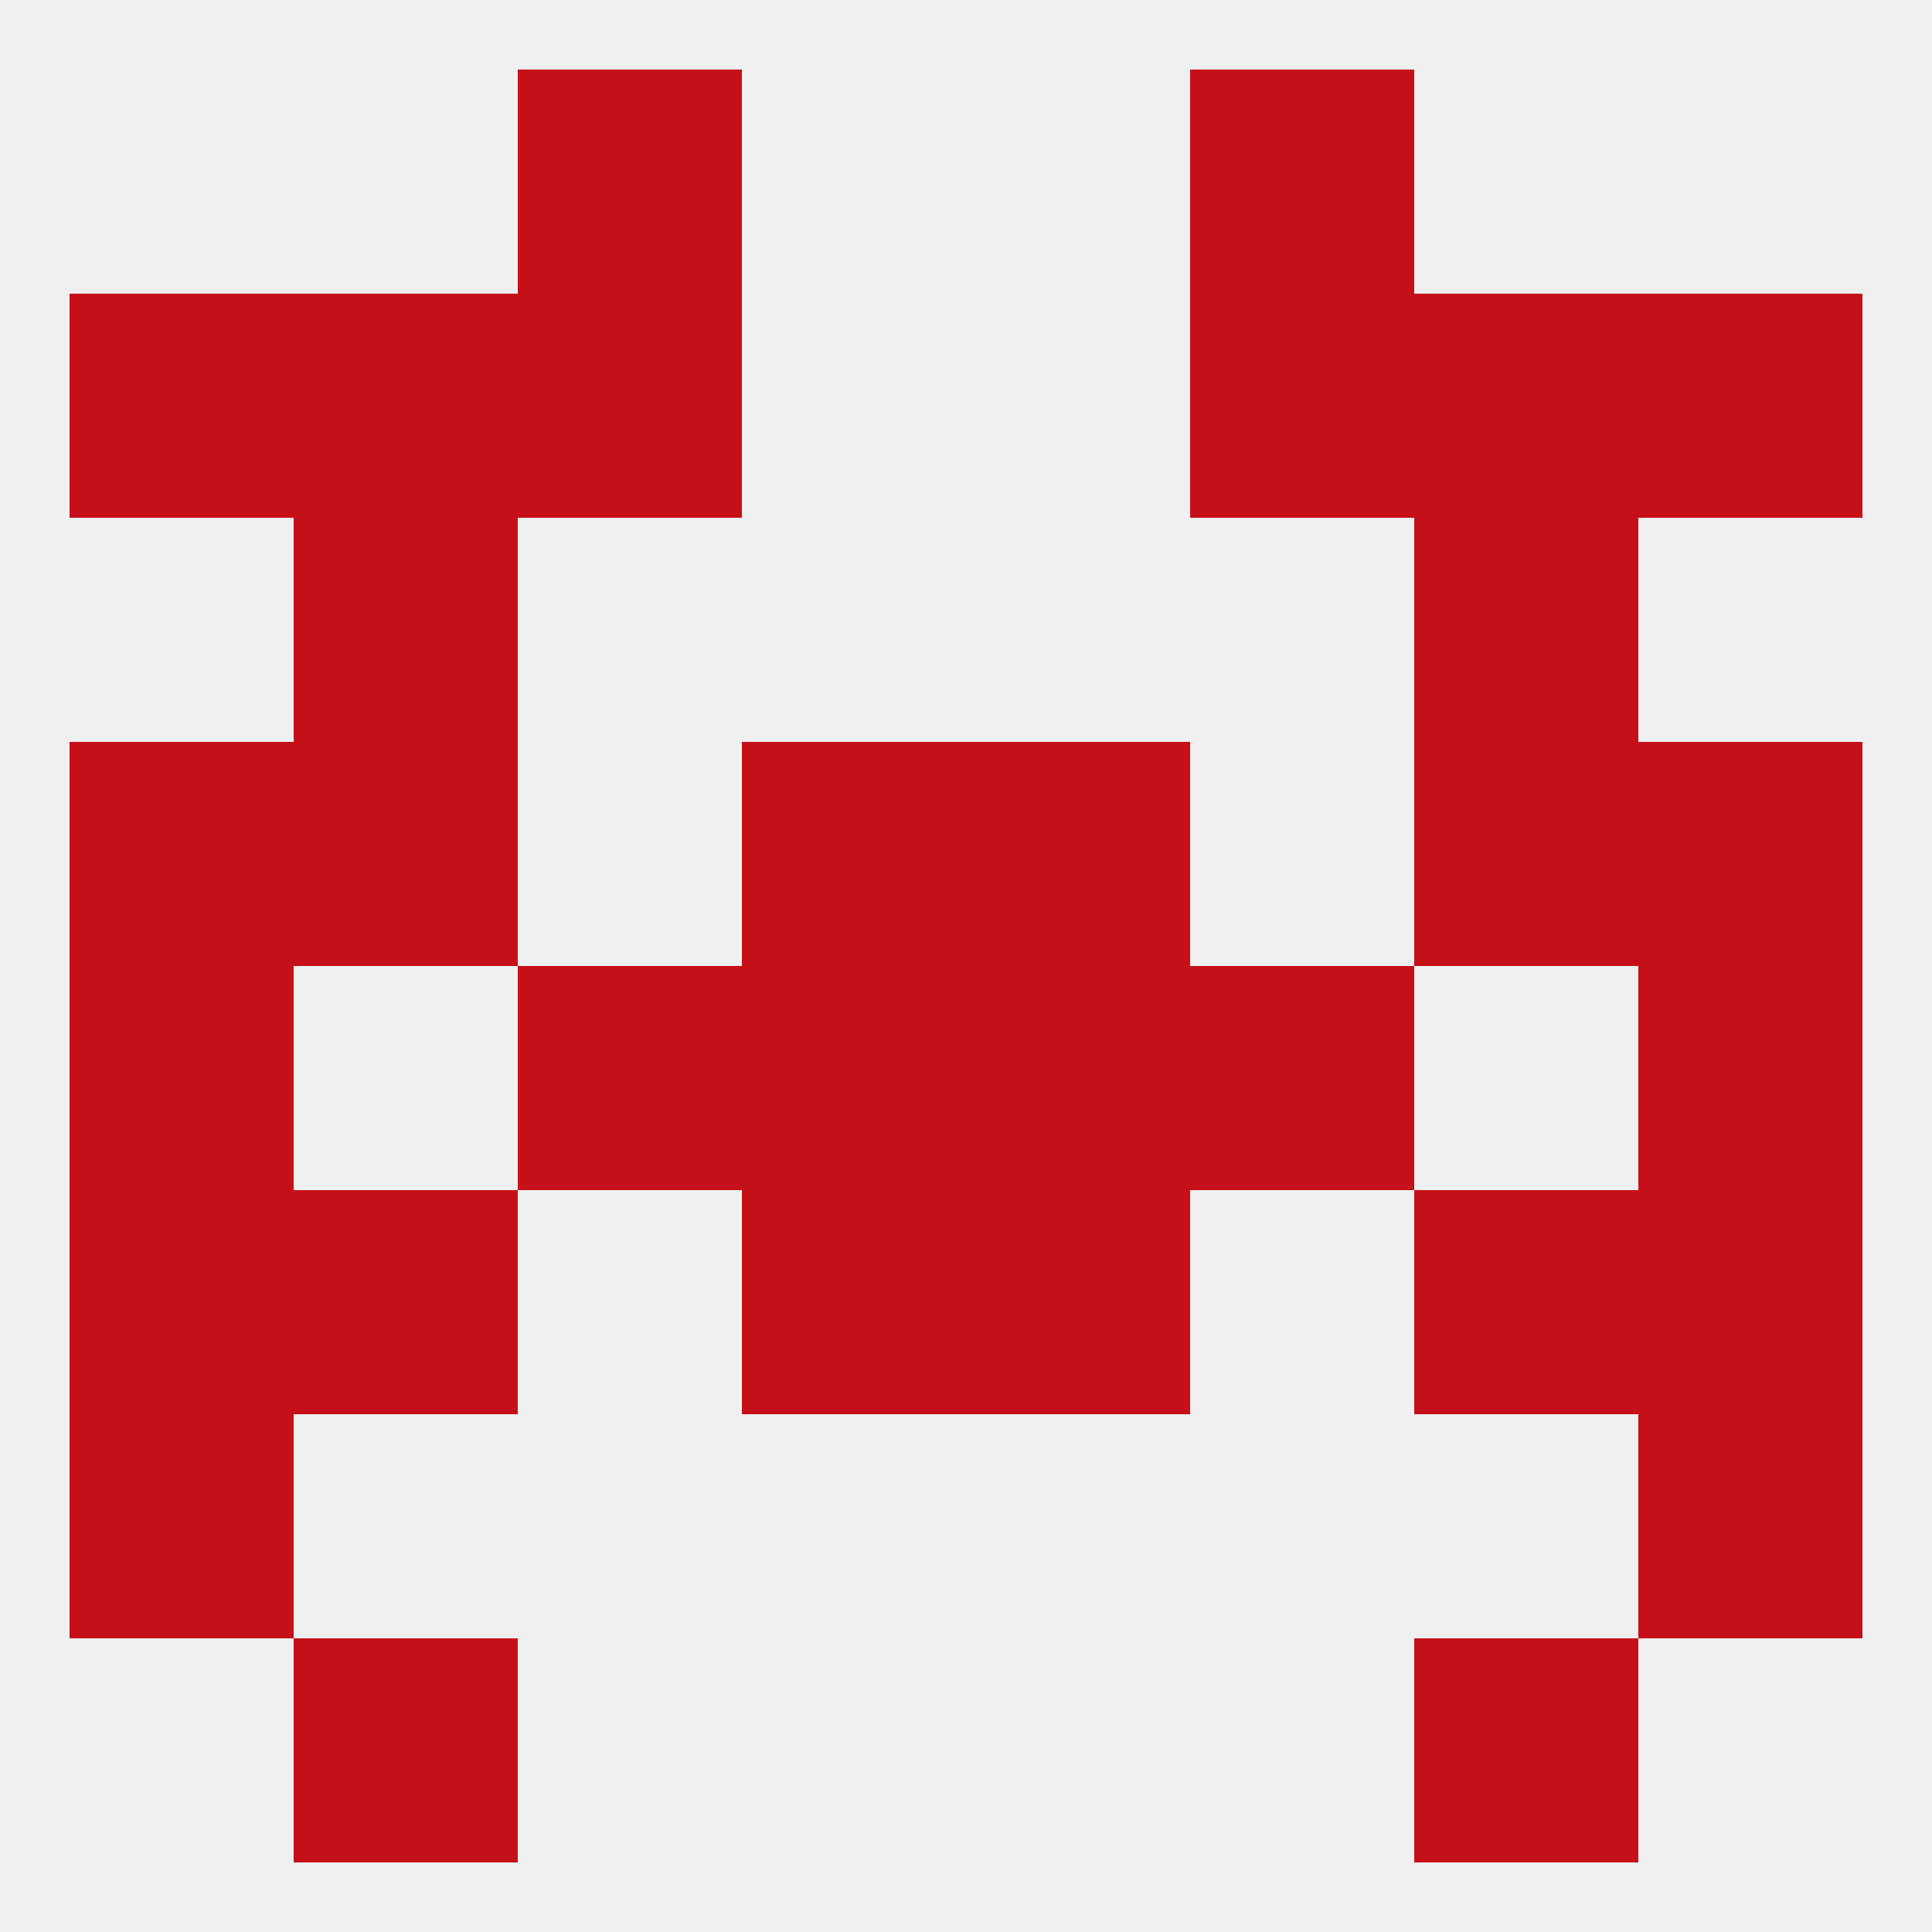
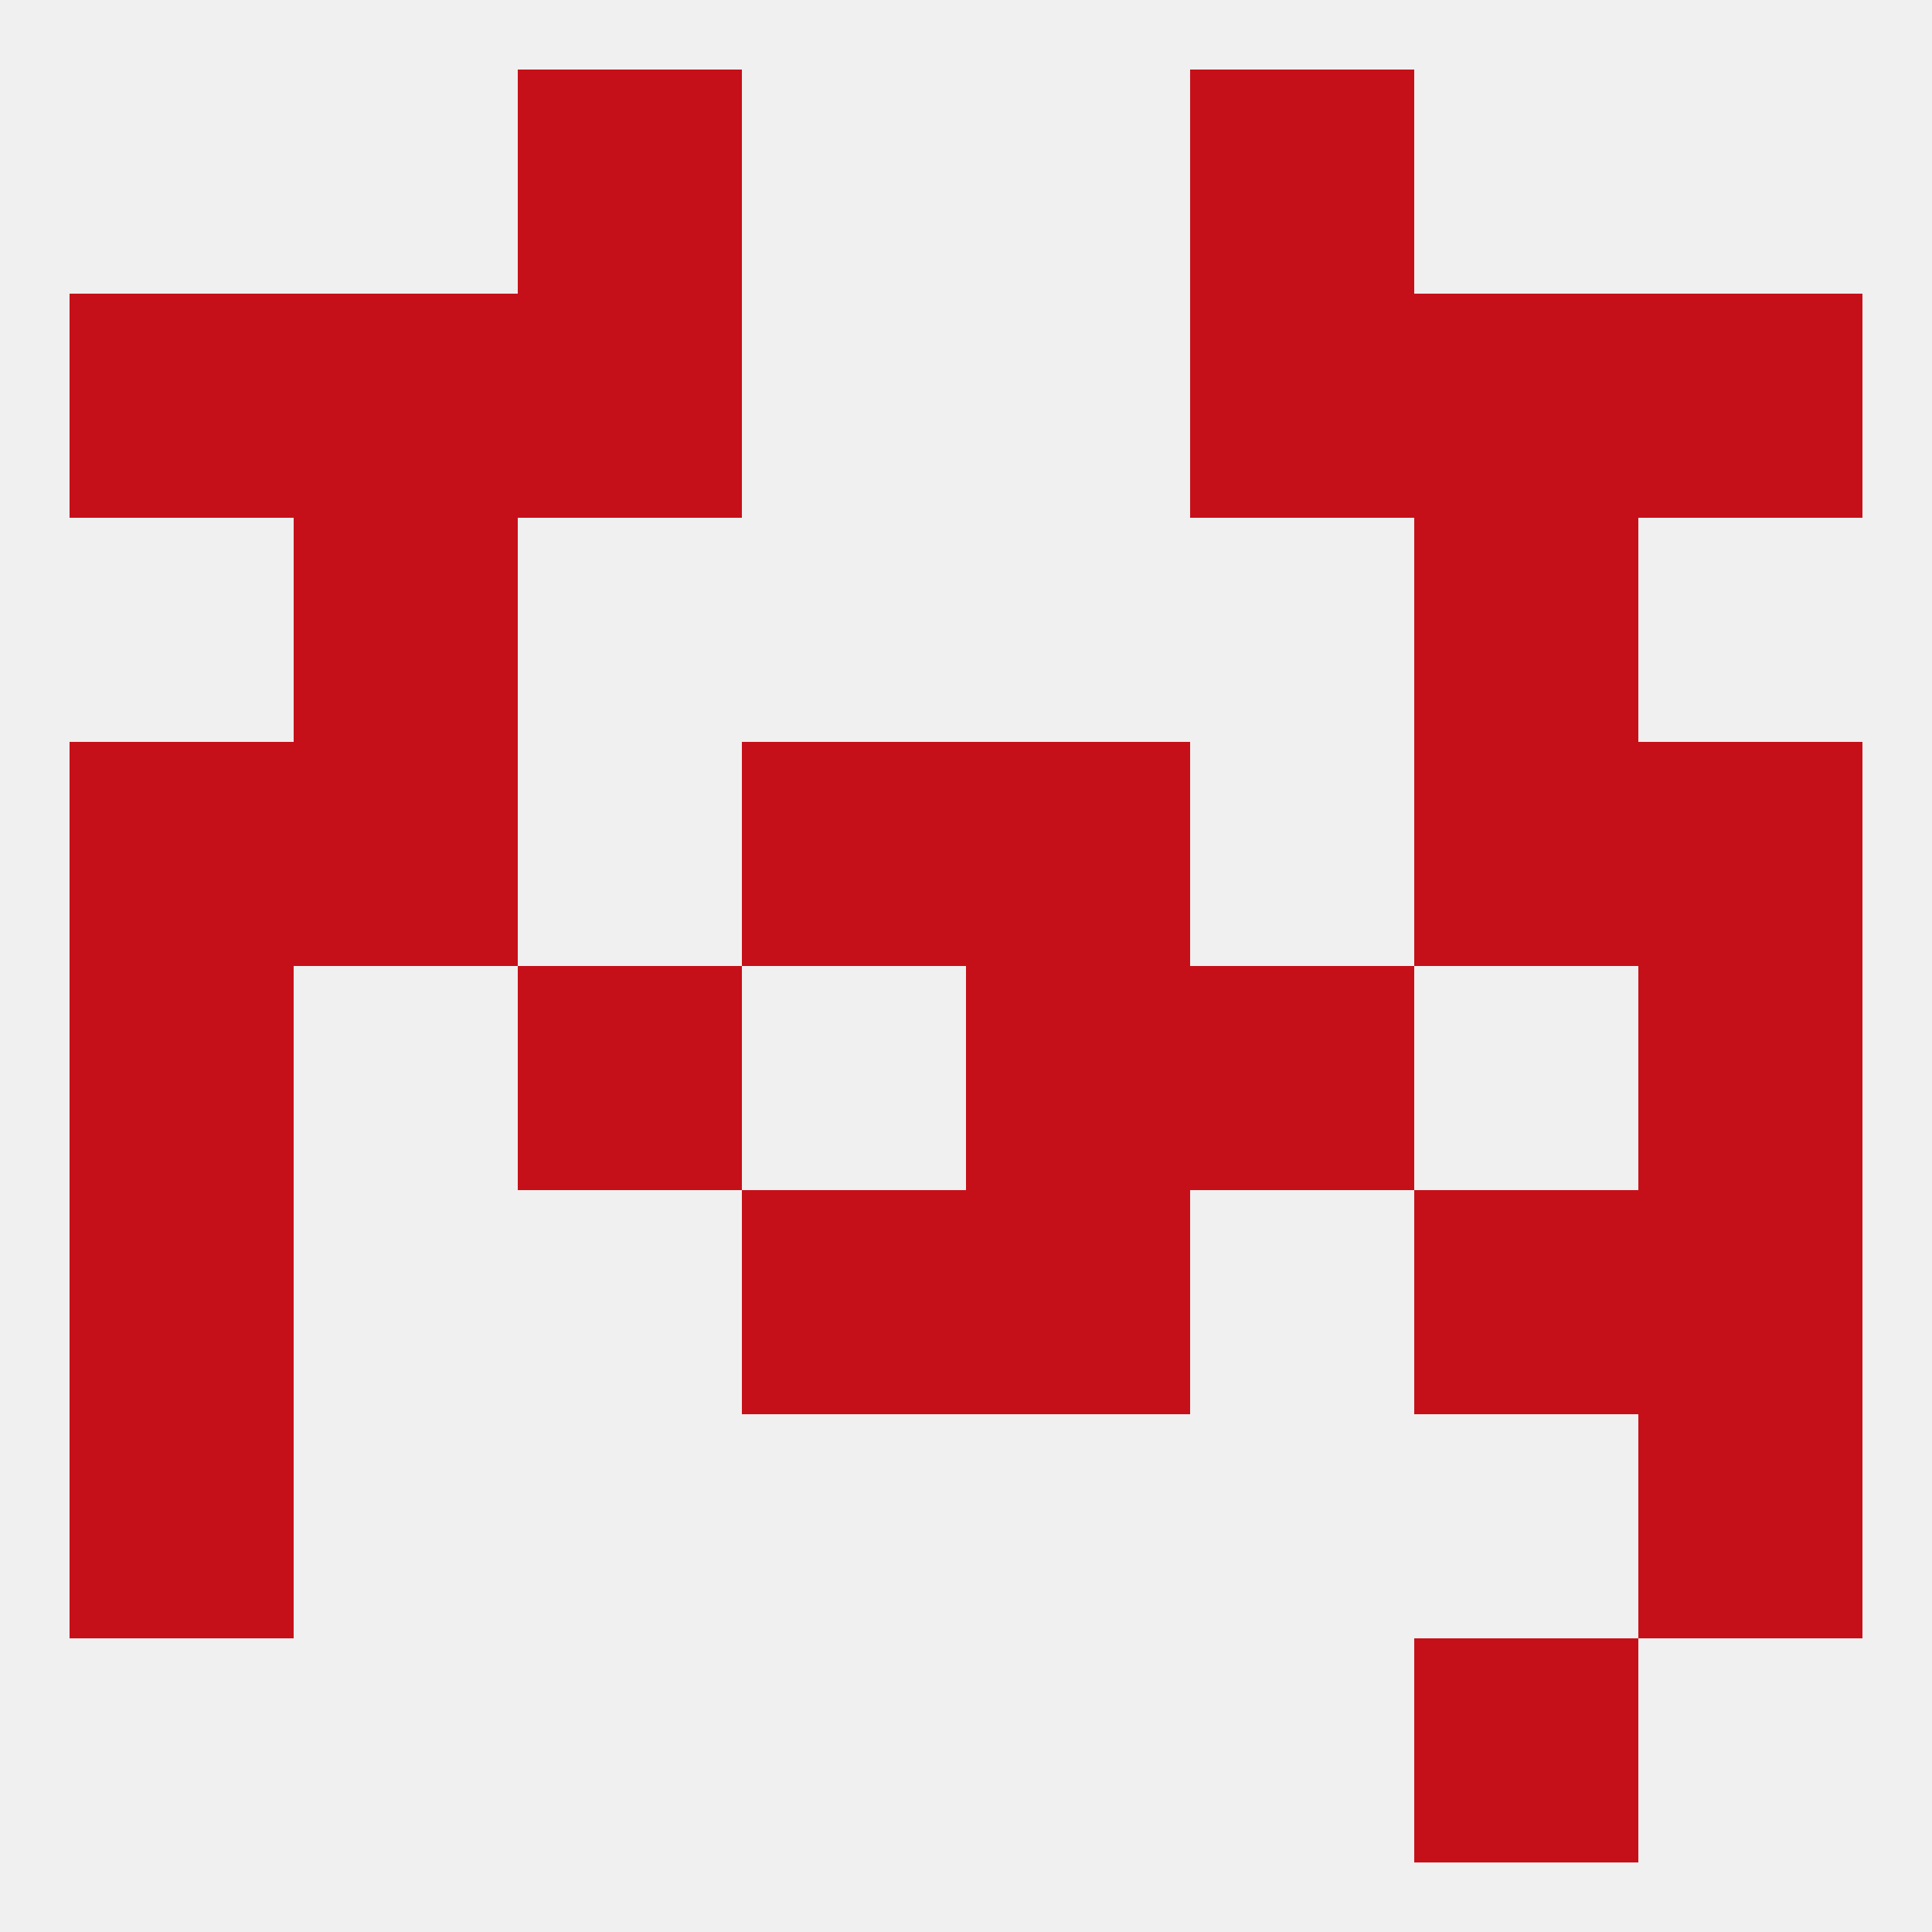
<svg xmlns="http://www.w3.org/2000/svg" version="1.1" baseprofile="full" width="250" height="250" viewBox="0 0 250 250">
  <rect width="100%" height="100%" fill="rgba(240,240,240,255)" />
  <rect x="38" y="67" width="29" height="29" fill="rgba(198,16,25,255)" />
  <rect x="183" y="67" width="29" height="29" fill="rgba(198,16,25,255)" />
  <rect x="38" y="38" width="29" height="29" fill="rgba(198,16,25,255)" />
  <rect x="183" y="38" width="29" height="29" fill="rgba(198,16,25,255)" />
  <rect x="9" y="38" width="29" height="29" fill="rgba(198,16,25,255)" />
  <rect x="212" y="38" width="29" height="29" fill="rgba(198,16,25,255)" />
  <rect x="67" y="38" width="29" height="29" fill="rgba(198,16,25,255)" />
  <rect x="154" y="38" width="29" height="29" fill="rgba(198,16,25,255)" />
  <rect x="183" y="212" width="29" height="29" fill="rgba(198,16,25,255)" />
-   <rect x="38" y="212" width="29" height="29" fill="rgba(198,16,25,255)" />
  <rect x="67" y="9" width="29" height="29" fill="rgba(198,16,25,255)" />
  <rect x="154" y="9" width="29" height="29" fill="rgba(198,16,25,255)" />
-   <rect x="96" y="125" width="29" height="29" fill="rgba(198,16,25,255)" />
  <rect x="125" y="125" width="29" height="29" fill="rgba(198,16,25,255)" />
  <rect x="67" y="125" width="29" height="29" fill="rgba(198,16,25,255)" />
  <rect x="154" y="125" width="29" height="29" fill="rgba(198,16,25,255)" />
  <rect x="9" y="125" width="29" height="29" fill="rgba(198,16,25,255)" />
  <rect x="212" y="125" width="29" height="29" fill="rgba(198,16,25,255)" />
-   <rect x="38" y="154" width="29" height="29" fill="rgba(198,16,25,255)" />
  <rect x="183" y="154" width="29" height="29" fill="rgba(198,16,25,255)" />
  <rect x="96" y="154" width="29" height="29" fill="rgba(198,16,25,255)" />
  <rect x="125" y="154" width="29" height="29" fill="rgba(198,16,25,255)" />
  <rect x="9" y="154" width="29" height="29" fill="rgba(198,16,25,255)" />
  <rect x="212" y="154" width="29" height="29" fill="rgba(198,16,25,255)" />
  <rect x="212" y="183" width="29" height="29" fill="rgba(198,16,25,255)" />
  <rect x="9" y="183" width="29" height="29" fill="rgba(198,16,25,255)" />
  <rect x="96" y="96" width="29" height="29" fill="rgba(198,16,25,255)" />
  <rect x="125" y="96" width="29" height="29" fill="rgba(198,16,25,255)" />
  <rect x="9" y="96" width="29" height="29" fill="rgba(198,16,25,255)" />
  <rect x="212" y="96" width="29" height="29" fill="rgba(198,16,25,255)" />
  <rect x="38" y="96" width="29" height="29" fill="rgba(198,16,25,255)" />
  <rect x="183" y="96" width="29" height="29" fill="rgba(198,16,25,255)" />
</svg>